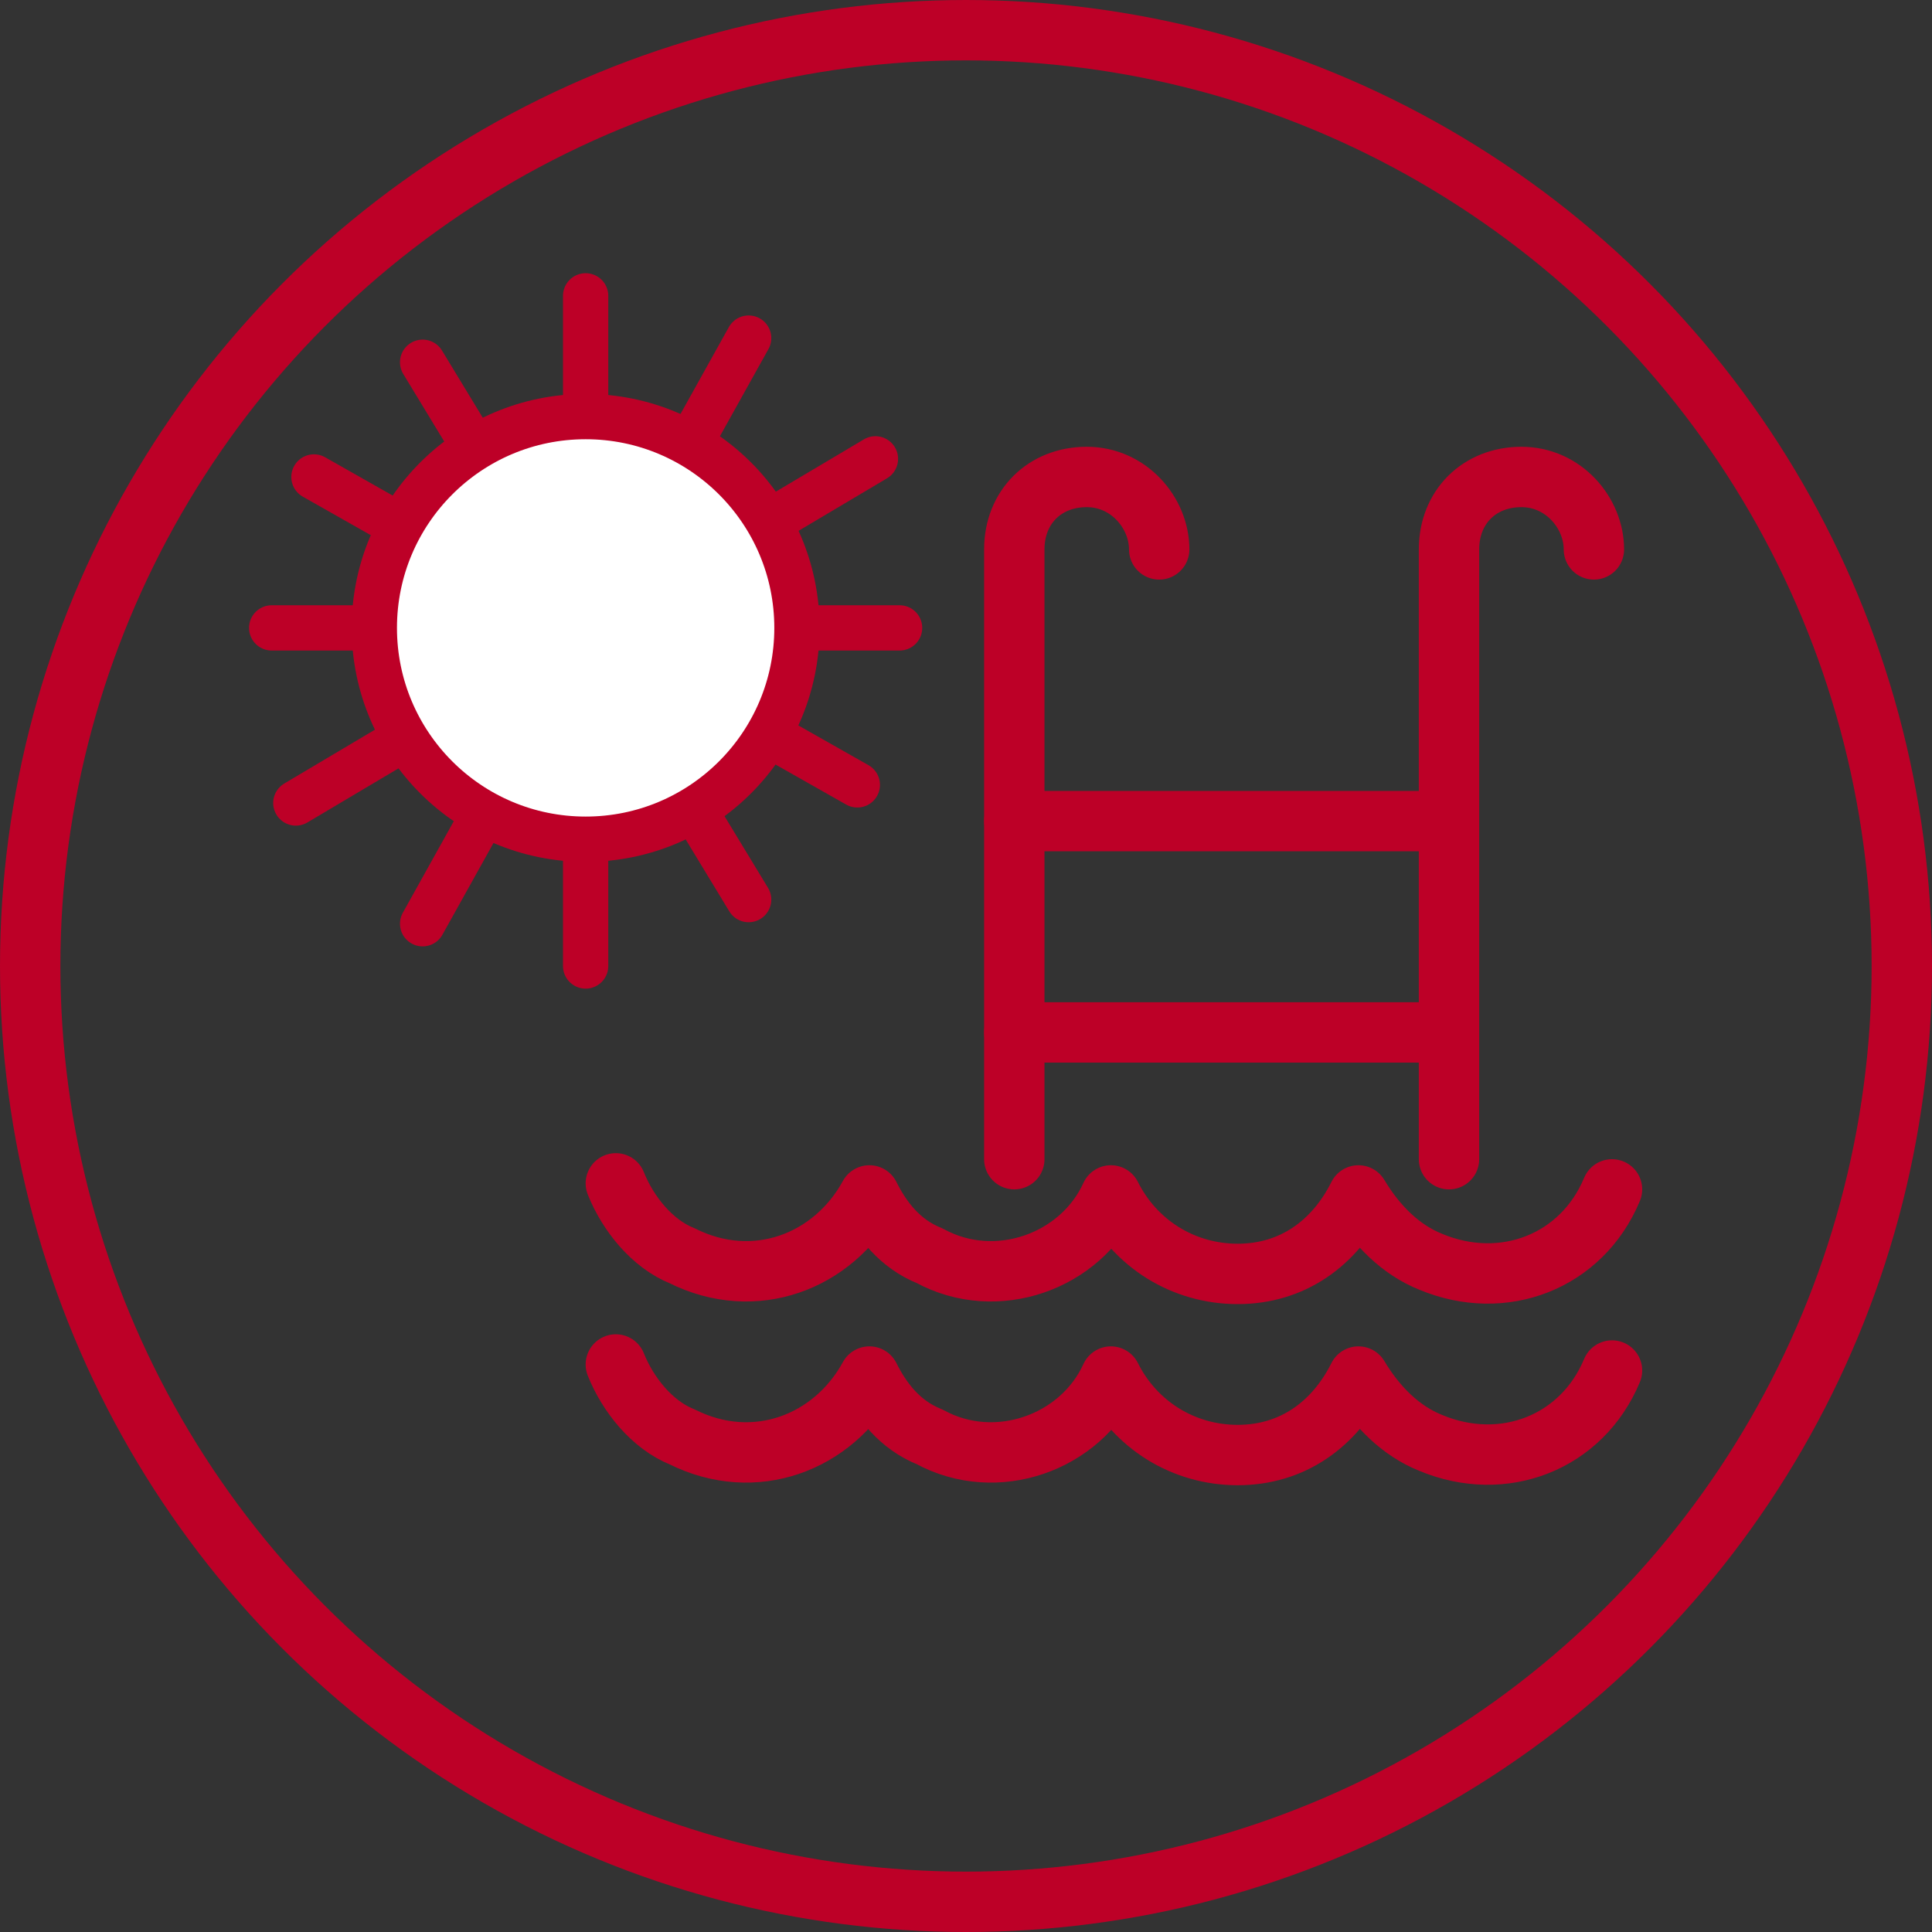
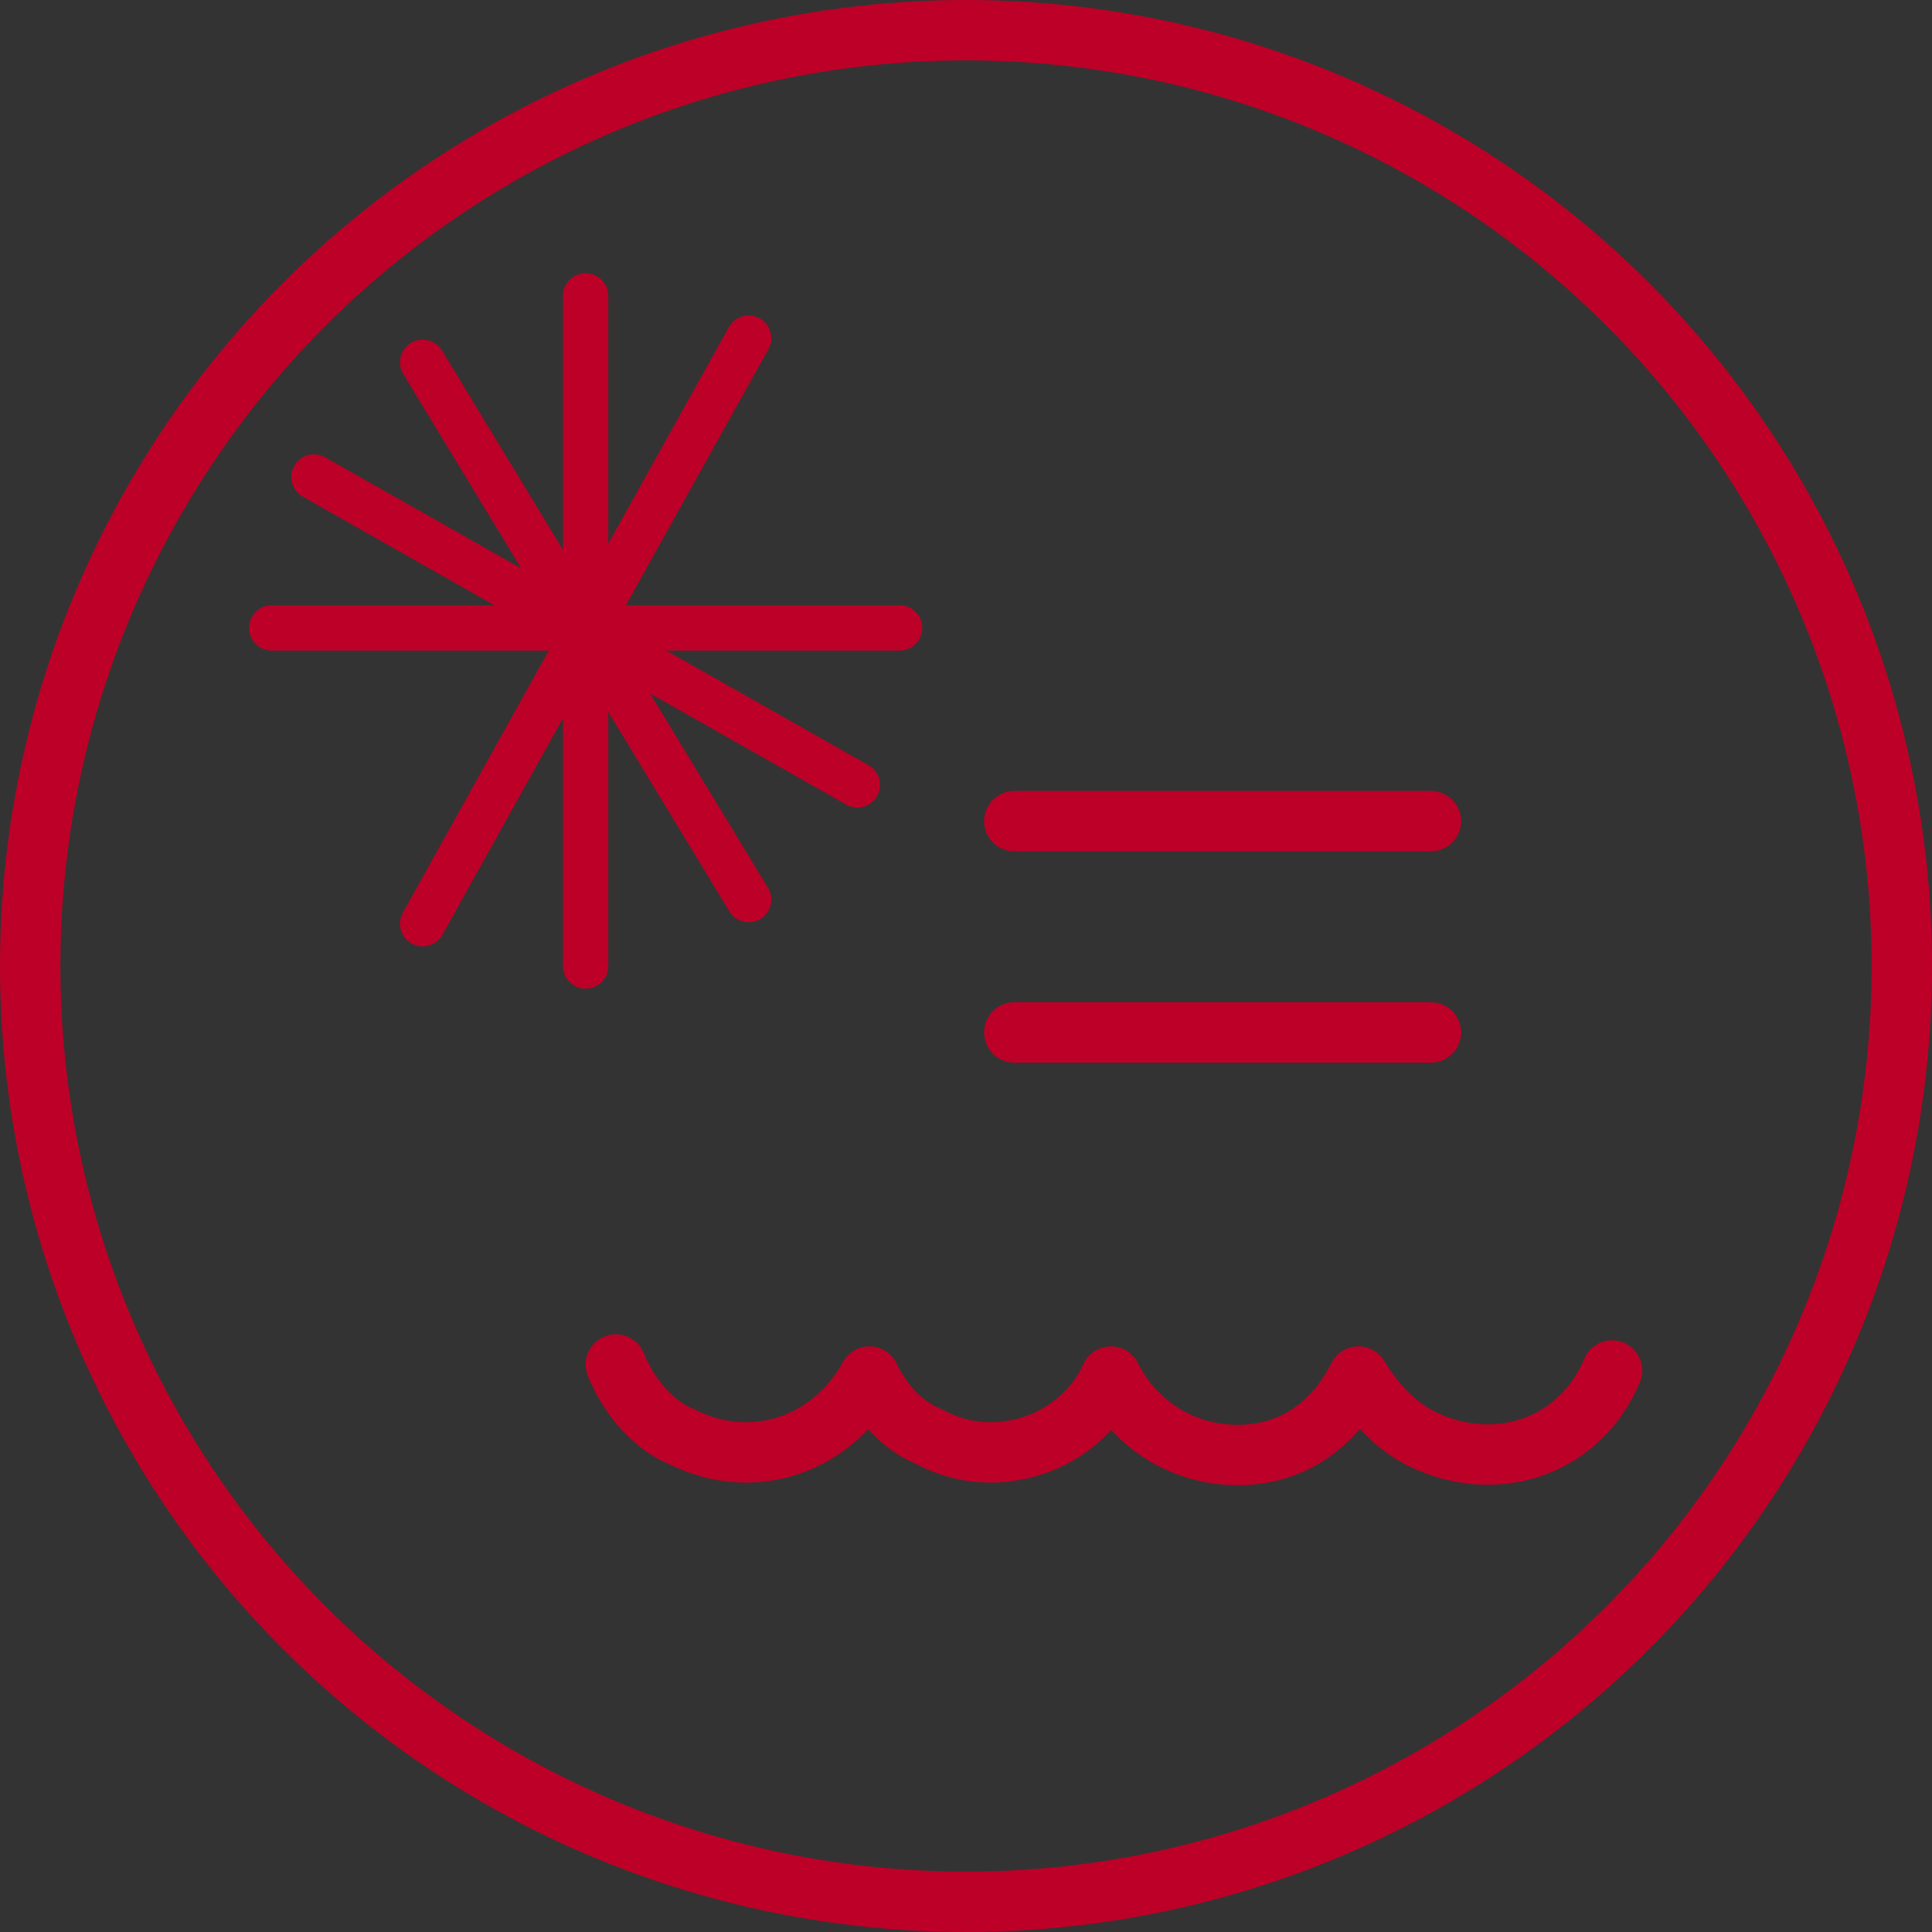
<svg xmlns="http://www.w3.org/2000/svg" version="1.1" id="Calque_1" x="0px" y="0px" viewBox="0 0 32 32" style="enable-background:new 0 0 32 32;" xml:space="preserve">
  <rect x="0" y="0" width="32" height="32" fill="#333333" stroke="none" />
  <style type="text/css">
	.st0{fill:none;}
	.st1{fill:none;stroke:#BD0027;}
	.st2{fill:none;stroke:#BD0027;stroke-linecap:round;stroke-linejoin:round;}
	.st3{fill:none;stroke:#BD0027;stroke-width:0.75;stroke-linecap:round;stroke-miterlimit:10;}
	.st4{fill:#FFFFFF;stroke:#BD0027;stroke-width:0.75;stroke-miterlimit:10;}
</style>
  <g id="Calque_2_00000181777060165853855520000014662517401556752287_">
    <g id="icons">
      <g id="Ellipse_22">
        <circle class="st0" cx="16" cy="16" r="16" />
        <circle class="st1" cx="16" cy="16" r="15.5" />
      </g>
-       <path class="st2" d="M16.8,19.2V9.1c0-0.7,0.5-1.2,1.2-1.2l0,0c0.7,0,1.2,0.6,1.2,1.2" />
-       <path class="st2" d="M24,19.2V9.1c0-0.7,0.5-1.2,1.2-1.2l0,0c0.7,0,1.2,0.6,1.2,1.2" />
      <line class="st2" x1="23.7" y1="13.6" x2="16.8" y2="13.6" />
      <line class="st2" x1="23.7" y1="17.1" x2="16.8" y2="17.1" />
-       <path class="st2" d="M26.7,19.7c-0.5,1.2-1.8,1.7-3,1.2c-0.5-0.2-0.9-0.6-1.2-1.1c-0.4,0.8-1.1,1.3-2,1.3c-0.9,0-1.7-0.5-2.1-1.3    c-0.5,1.1-1.9,1.6-3,1c-0.5-0.2-0.8-0.6-1-1c-0.6,1.1-1.9,1.6-3.1,1c-0.5-0.2-0.9-0.7-1.1-1.2" />
      <path class="st2" d="M26.7,22.7c-0.5,1.2-1.8,1.7-3,1.2c-0.5-0.2-0.9-0.6-1.2-1.1c-0.4,0.8-1.1,1.3-2,1.3c-0.9,0-1.7-0.5-2.1-1.3    c-0.5,1.1-1.9,1.6-3,1c-0.5-0.2-0.8-0.6-1-1c-0.6,1.1-1.9,1.6-3.1,1c-0.5-0.2-0.9-0.7-1.1-1.2" />
    </g>
  </g>
  <g>
    <line class="st3" x1="9.7" y1="4.9" x2="9.7" y2="16" />
    <line class="st3" x1="14.9" y1="10.4" x2="4.5" y2="10.4" />
  </g>
  <g>
    <line class="st3" x1="12.4" y1="5.6" x2="7" y2="15.3" />
    <line class="st3" x1="14.2" y1="13" x2="5.2" y2="7.9" />
  </g>
  <g>
-     <line class="st3" x1="14.5" y1="7.6" x2="4.9" y2="13.3" />
    <line class="st3" x1="12.4" y1="14.9" x2="7" y2="6" />
  </g>
-   <circle class="st4" cx="9.7" cy="10.4" r="3.5" />
</svg>